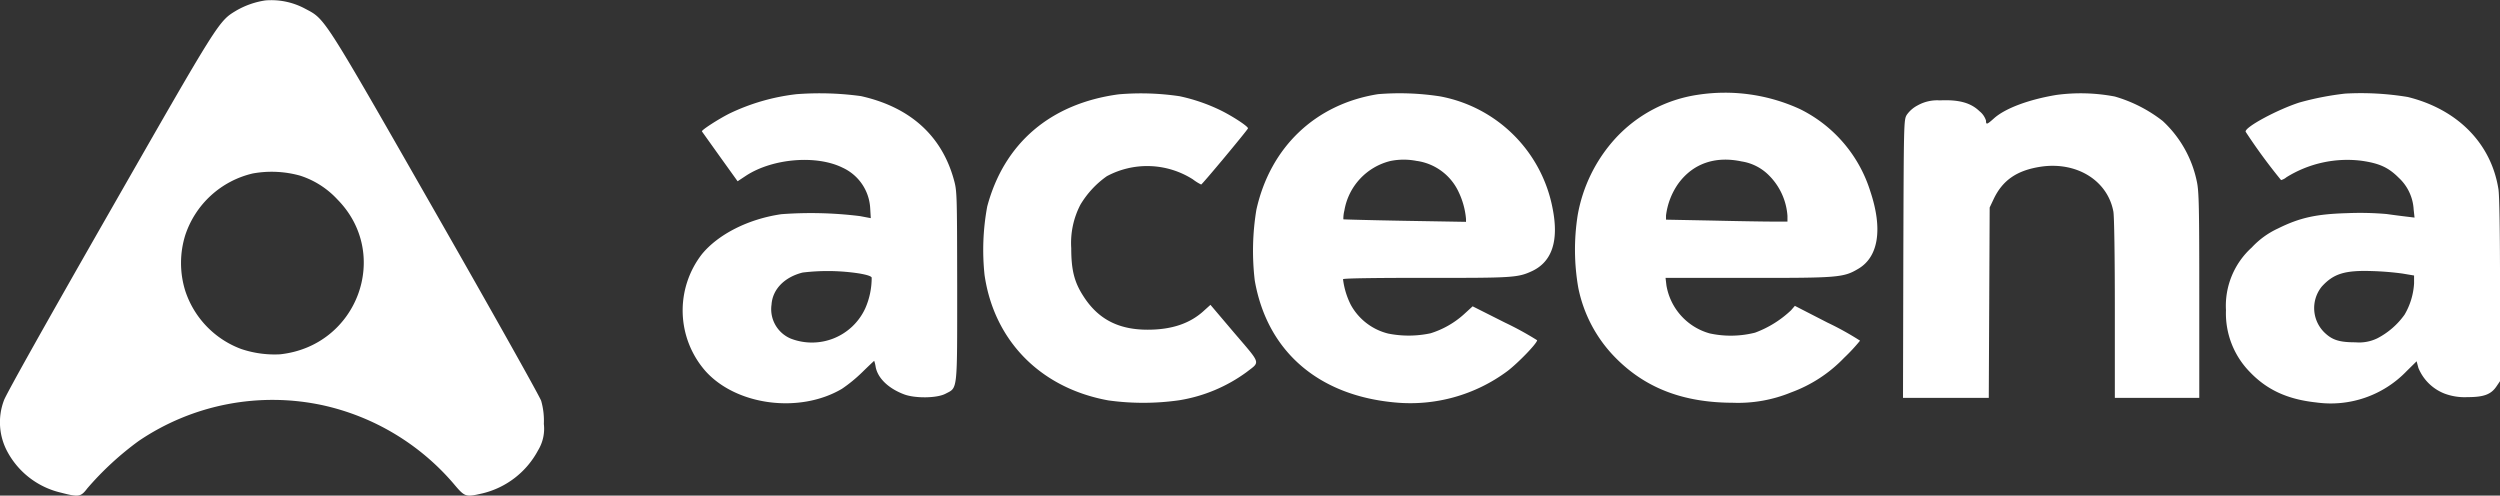
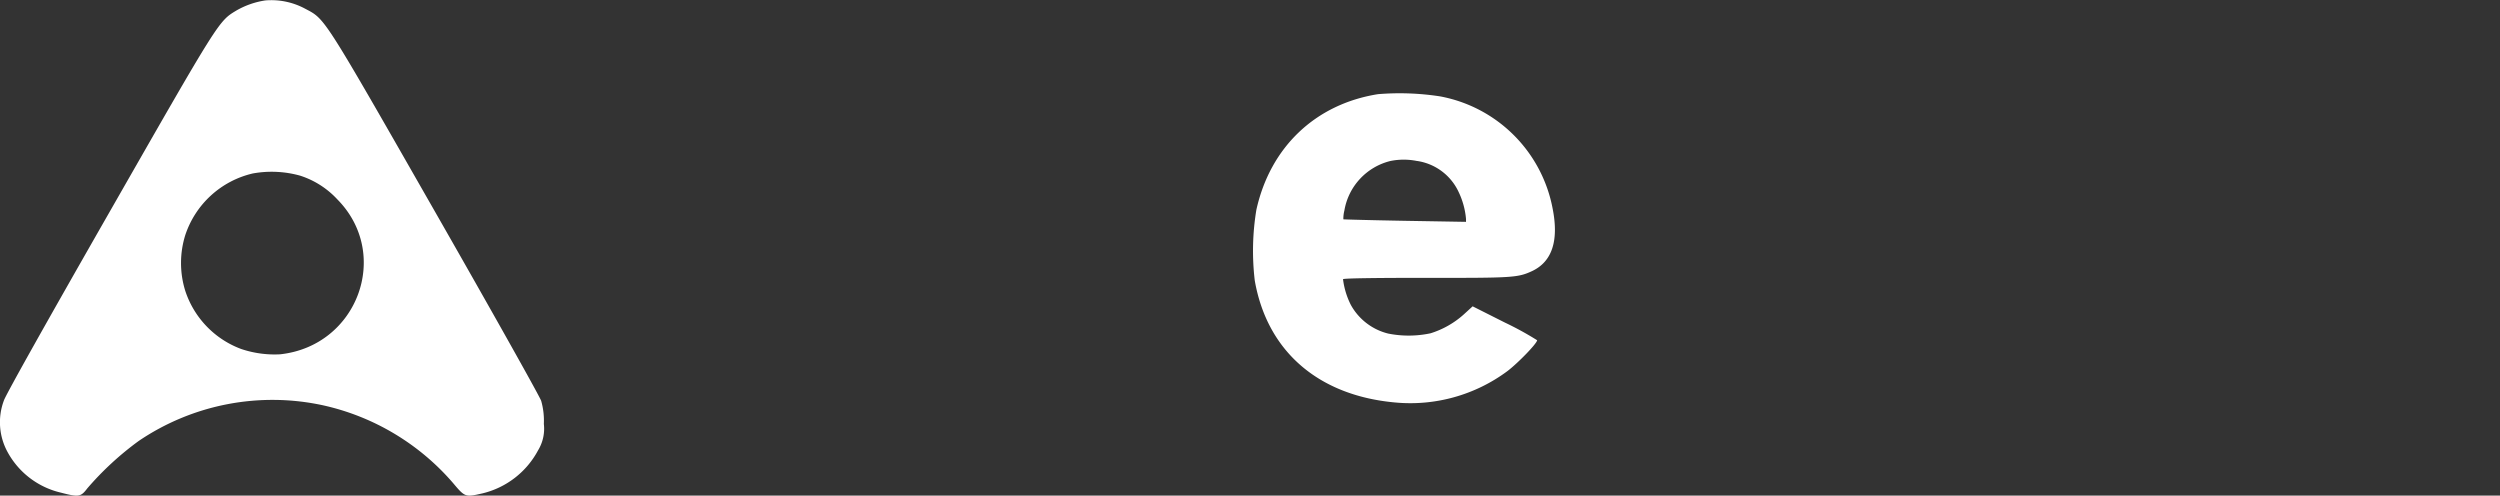
<svg xmlns="http://www.w3.org/2000/svg" width="366.456" height="72.649" viewBox="0 0 366.456 72.649">
  <rect x="0" y="0" width="366.456" height="72.649" fill="#333333" stroke="none" />
  <g id="Grupo_38" data-name="Grupo 38" transform="translate(0)">
    <path id="Caminho_258" data-name="Caminho 258" d="M39.269-335.519a12.1,12.1,0,0,0-4.278,1.5c-2.584,1.563-2.5,1.433-18.609,29.6C7.327-288.595,1.161-277.607.943-276.869a9.085,9.085,0,0,0,.543,7.557,12,12,0,0,0,7.839,5.95c2.584.673,2.888.63,3.843-.63a44.579,44.579,0,0,1,7.535-6.949,34.96,34.96,0,0,1,27.1-5.211,35.253,35.253,0,0,1,19,11.4c1.737,2.063,1.781,2.063,4.256,1.5a12.555,12.555,0,0,0,8.186-6.319,6.065,6.065,0,0,0,.847-3.865,10.609,10.609,0,0,0-.391-3.387c-.217-.651-7.209-13.115-15.526-27.664C47.564-333.543,48.085-332.718,45.11-334.3A10.463,10.463,0,0,0,39.269-335.519Zm5.1,25.688a12.732,12.732,0,0,1,5.429,3.453c7.969,8.034,3,21.519-8.382,22.735a15.307,15.307,0,0,1-5.689-.782,13.616,13.616,0,0,1-8.208-8.555,13.732,13.732,0,0,1,0-8.1,13.7,13.7,0,0,1,9.923-9.077A15.562,15.562,0,0,1,44.372-309.831Z" transform="translate(-0.373 335.58)" fill="#fff" />
-     <path id="Caminho_259" data-name="Caminho 259" d="M477.874-272.467a30.74,30.74,0,0,0-9.837,2.845c-1.629.825-4.082,2.41-4.017,2.606.043.065,1.238,1.737,2.649,3.713l2.584,3.6,1.281-.847c3.909-2.519,10.314-3.04,14.136-1.129a6.943,6.943,0,0,1,4.017,5.906l.087,1.477-1.585-.3a58.492,58.492,0,0,0-11.509-.282c-4.842.695-9.25,2.931-11.661,5.863a13.471,13.471,0,0,0,.521,17.133c4.538,5.059,13.81,6.254,20,2.606a21.688,21.688,0,0,0,2.975-2.432c.934-.912,1.737-1.672,1.759-1.672a4.9,4.9,0,0,1,.2.8c.26,1.672,1.824,3.214,4.147,4.1,1.629.63,4.886.586,6.123-.087,1.781-.934,1.694-.109,1.694-15.786-.022-13.68-.022-13.919-.5-15.634-1.8-6.449-6.449-10.6-13.615-12.2A44.756,44.756,0,0,0,477.874-272.467Zm9.185,26.274c1.151.2,1.759.391,1.846.608a11.1,11.1,0,0,1-.934,4.495,8.6,8.6,0,0,1-10.922,4.451,4.675,4.675,0,0,1-2.823-4.994c.152-2.237,1.889-4.017,4.56-4.69A30.567,30.567,0,0,1,487.059-246.193Z" transform="translate(-361.132 286.273)" fill="#fff" />
-     <path id="Caminho_260" data-name="Caminho 260" d="M683.937-272.42c-9.988,1.346-16.785,7.166-19.26,16.438a34.887,34.887,0,0,0-.391,10.054c1.411,9.663,8.23,16.568,18.131,18.37a37.24,37.24,0,0,0,10.423-.022,22.892,22.892,0,0,0,9.858-4.126c2.019-1.563,2.172-1.086-1.781-5.711l-3.518-4.147-.89.8c-2.063,1.933-4.777,2.845-8.317,2.845-4.278,0-7.253-1.542-9.4-4.886-1.346-2.063-1.8-3.843-1.8-7.057a12.156,12.156,0,0,1,1.346-6.384,13.671,13.671,0,0,1,3.865-4.169,12.487,12.487,0,0,1,12.616.456,7.158,7.158,0,0,0,1.216.76c.152,0,6.753-7.926,6.862-8.23.087-.261-2.367-1.867-4.191-2.736a26.257,26.257,0,0,0-5.819-1.976A38.317,38.317,0,0,0,683.937-272.42Z" transform="translate(-519.967 286.248)" fill="#fff" />
    <path id="Caminho_261" data-name="Caminho 261" d="M864.529-272.5c-9.163,1.455-15.786,7.752-17.827,16.937a36.957,36.957,0,0,0-.239,10.379c1.8,10.314,9.25,16.829,20.5,17.871a23.872,23.872,0,0,0,16.546-4.6c1.585-1.216,4.343-4.061,4.343-4.517a46.018,46.018,0,0,0-4.712-2.584L878.4-241.4l-1.259,1.151a13.109,13.109,0,0,1-4.907,2.8,15.335,15.335,0,0,1-6.21.043,8.6,8.6,0,0,1-5.472-4.191,11.371,11.371,0,0,1-1.151-3.778c0-.13,4.408-.2,12.117-.2,12.811.022,13.506-.022,15.613-1,2.888-1.368,3.908-4.386,3.018-9.033a20.627,20.627,0,0,0-16.525-16.568A38.965,38.965,0,0,0,864.529-272.5Zm5.733,9.793a8,8,0,0,1,6.08,4.538,11.415,11.415,0,0,1,1.086,3.952v.434l-8.946-.152c-4.929-.087-8.99-.2-9.033-.217a5,5,0,0,1,.152-1.3,9.022,9.022,0,0,1,6.753-7.253A9.845,9.845,0,0,1,870.262-262.7Z" transform="translate(-662.537 286.302)" fill="#fff" />
-     <path id="Caminho_262" data-name="Caminho 262" d="M1081.577-272.659a20.463,20.463,0,0,0-12.073,6.384,22.478,22.478,0,0,0-5.537,11.248,32.475,32.475,0,0,0,.087,10.662,20.276,20.276,0,0,0,5.364,10.162c4.408,4.517,9.967,6.666,17.263,6.688a20.462,20.462,0,0,0,8.577-1.52,20.473,20.473,0,0,0,7.774-5.081,26.634,26.634,0,0,0,2.323-2.5,43.682,43.682,0,0,0-4.777-2.649l-4.777-2.454-.564.651a15.464,15.464,0,0,1-5.277,3.279,14.58,14.58,0,0,1-6.645.109,8.833,8.833,0,0,1-6.341-7.035l-.13-1.107h12.051c13.4.022,14.049-.043,16.264-1.368,2.91-1.759,3.539-5.841,1.694-11.335a20.111,20.111,0,0,0-10.292-12.03A26.3,26.3,0,0,0,1081.577-272.659Zm6.427,9.771a7.174,7.174,0,0,1,3.974,2.019,9.29,9.29,0,0,1,2.736,5.95v.847H1092.5c-1.238,0-5.233-.065-8.9-.152l-6.688-.13v-.608a10.281,10.281,0,0,1,1.824-4.712C1080.882-262.584,1084.117-263.713,1088-262.888Z" transform="translate(-832.704 286.552)" fill="#fff" />
-     <path id="Caminho_263" data-name="Caminho 263" d="M1307.5-272.347c-4.082.673-7.557,1.976-9.185,3.453-1.021.912-1.151.955-1.151.3a2.853,2.853,0,0,0-.955-1.368c-1.281-1.238-3.018-1.715-5.82-1.585a5.872,5.872,0,0,0-3.214.717,4.467,4.467,0,0,0-1.629,1.411c-.434.738-.434,1.064-.5,21.106L1285-227.941h12.573l.065-13.962.065-13.941.564-1.194c1.325-2.823,3.453-4.278,7.014-4.8,5.233-.738,9.706,2.063,10.553,6.579.13.63.217,6.731.217,14.2v13.115h12.377v-14.983c0-12.833-.043-15.243-.347-16.677a16.646,16.646,0,0,0-5.016-8.925,20.807,20.807,0,0,0-7.014-3.583A26.653,26.653,0,0,0,1307.5-272.347Z" transform="translate(-1006.053 286.261)" fill="#fff" />
-     <path id="Caminho_264" data-name="Caminho 264" d="M1520.48-272.67a42.473,42.473,0,0,0-6.688,1.3c-3.257,1.042-8.143,3.67-7.9,4.3a82.325,82.325,0,0,0,5.19,7.079,2.068,2.068,0,0,0,.782-.413,16.892,16.892,0,0,1,10.922-2.432c2.671.369,4.017.977,5.537,2.5a6.837,6.837,0,0,1,2.193,4.669l.13,1.173-1.064-.13c-.586-.065-1.933-.239-3.018-.391a44.83,44.83,0,0,0-5.754-.13c-4.56.13-6.97.651-10.206,2.258a12.221,12.221,0,0,0-3.822,2.779,11.519,11.519,0,0,0-3.778,9.185,12.274,12.274,0,0,0,3.474,9.033c2.519,2.649,5.537,4.039,9.772,4.495a15.416,15.416,0,0,0,13.224-4.582l1.476-1.455.261.977a6.825,6.825,0,0,0,3.822,3.757,8.412,8.412,0,0,0,3.366.521c2.41,0,3.474-.391,4.278-1.607l.5-.738V-243.9c0-8.295-.087-13.919-.239-14.787-1.064-6.688-5.993-11.682-13.289-13.485A42.038,42.038,0,0,0,1520.48-272.67Zm8.425,26.383,1.672.282v1.151a10.209,10.209,0,0,1-1.39,4.582,11.237,11.237,0,0,1-4,3.474,6.084,6.084,0,0,1-3.192.586c-2.237,0-3.3-.3-4.365-1.259a5.009,5.009,0,0,1-.586-6.905c1.715-1.889,3.366-2.41,7.339-2.28A42.5,42.5,0,0,1,1528.905-246.287Z" transform="translate(-1176.716 286.389)" fill="#fff" />
  </g>
</svg>